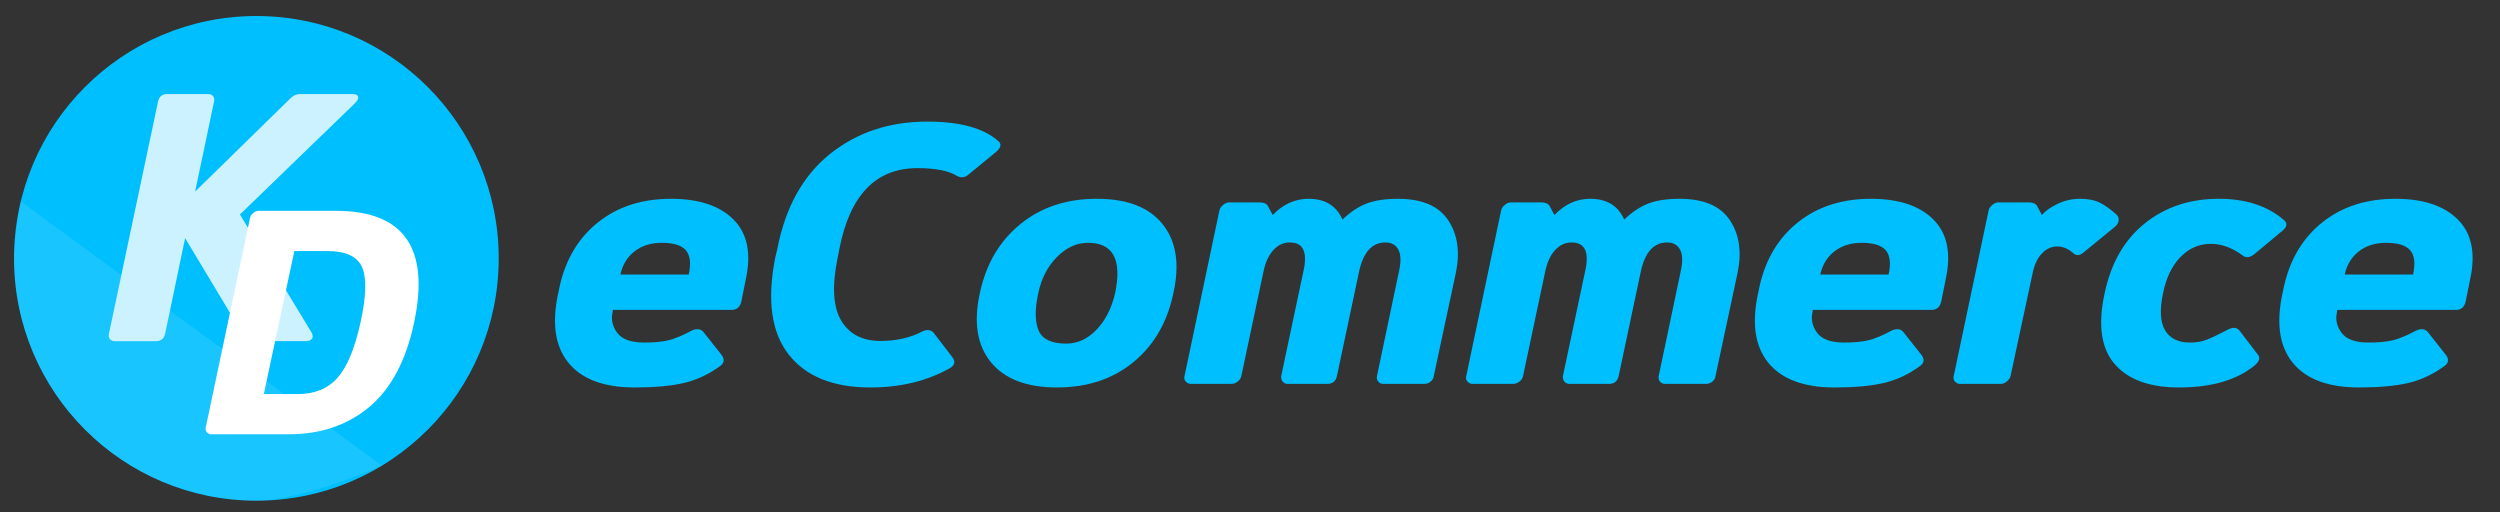
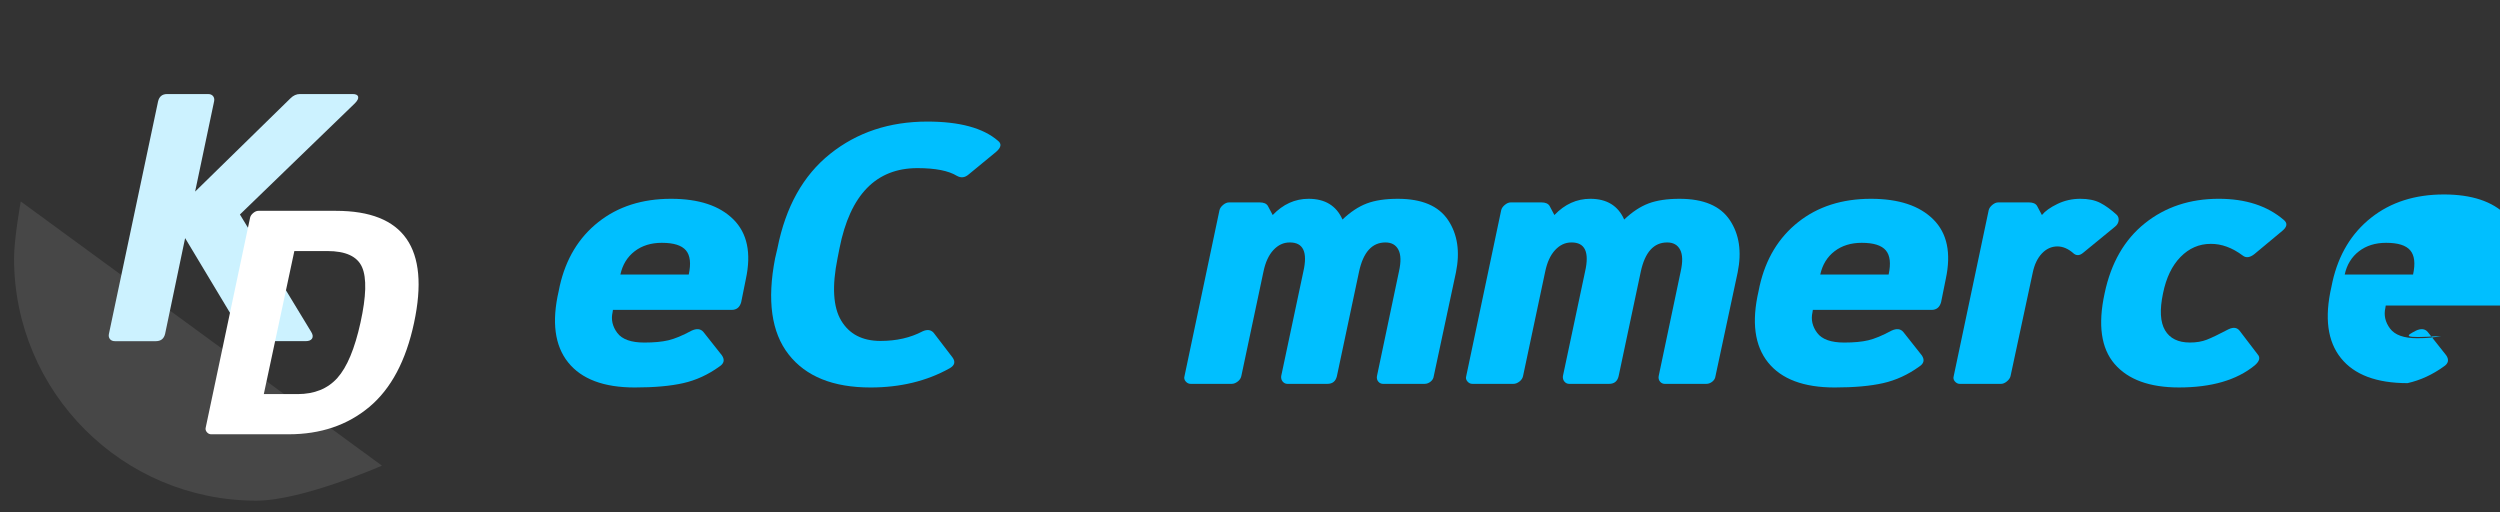
<svg xmlns="http://www.w3.org/2000/svg" id="Ebene_1" style="enable-background:new 0 0 1522.67 312;" version="1.1" viewBox="0 0 1522.67 312" x="0px" y="0px">
  <rect x="0" y="0" width="1522.67" height="312" fill="#333333" stroke="none" />
  <style type="text/css">
	.st0{fill:#00BFFF;}
	.st1{opacity:0.1;fill:#FFFFFF;enable-background:new    ;}
	.st2{fill:#CCF2FF;}
	.st3{fill:#FFFFFF;}
</style>
  <g id="Layer_2">
    <g id="Layer_2-2">
-       <circle class="st0" cx="156.15" cy="157.35" r="147.6" />
      <path class="st1" d="M232.62,283.61c0,0-48.48,21.33-76.47,21.33c-81.51,0-147.6-66.08-147.6-147.6c0-11.93,4.09-34.64,4.09-34.64&#13;&#10;   L232.62,283.61z" />
    </g>
  </g>
  <g>
    <g>
      <path class="st2" d="M214.67,57.27c2.03,0,3.18,0.54,3.46,1.63c0.28,1.09-0.39,2.43-1.99,4.04l-70.01,67.7l43.46,71.59&#13;&#10;   c0.98,1.61,1.14,2.94,0.47,3.99c-0.67,1.05-1.98,1.57-3.94,1.57h-32.54c-2.17,0-3.74-0.87-4.72-2.62l-36.11-60.14l-12.18,58.26&#13;&#10;   c-0.7,3.01-2.59,4.51-5.67,4.51H70.03c-1.4,0-2.43-0.44-3.1-1.31c-0.67-0.87-0.86-1.94-0.58-3.2L96.27,61.79&#13;&#10;   c0.7-3.01,2.55-4.51,5.56-4.51h24.88c1.4,0,2.43,0.44,3.1,1.31c0.66,0.88,0.86,1.94,0.58,3.2l-11.55,54.9l58.05-56.79&#13;&#10;   c1.75-1.75,3.67-2.62,5.77-2.62H214.67z" />
    </g>
  </g>
  <g>
    <path class="st3" d="M204.63,128.41c41.44,0,57.29,22.75,47.55,68.24c-4.93,23.1-14.03,40.18-27.29,51.25&#13;&#10;  c-13.26,11.07-29.63,16.61-49.11,16.61h-47.17c-1.01,0-1.88-0.43-2.61-1.28c-0.73-0.85-0.97-1.79-0.71-2.8l27.05-127.94&#13;&#10;  c0.25-1.01,0.9-1.95,1.95-2.8c1.04-0.85,2.07-1.28,3.08-1.28H204.63z M205.48,230.2c5.88-6.55,10.58-17.79,14.09-33.74&#13;&#10;  c3.51-15.94,3.83-27.19,0.95-33.74c-2.88-6.55-9.95-9.82-21.21-9.82h-20.03l-18.6,87.13h20.59&#13;&#10;  C191.53,240.02,199.6,236.75,205.48,230.2z" />
  </g>
  <g>
    <path class="st0" d="M421.24,201.39c3.15-1.46,5.57-1.17,7.25,0.88l11.21,14.17c1.83,2.71,1.32,4.98-1.54,6.81&#13;&#10;  c-6.89,4.98-14.23,8.35-22.03,10.11c-7.8,1.76-17.63,2.64-29.5,2.64c-18.9,0-32.43-5.09-40.59-15.27&#13;&#10;  c-8.17-10.18-10.09-24.64-5.77-43.4l0.66-3.19c3.74-16.48,11.57-29.44,23.51-38.89c11.94-9.45,26.7-14.17,44.27-14.17&#13;&#10;  c16.92,0,29.59,4.19,38.01,12.58c8.42,8.39,10.95,20.45,7.58,36.2l-2.86,14.17c-0.88,3.15-2.82,4.72-5.82,4.72h-72.29l-0.22,1.43&#13;&#10;  c-1.03,4.47-0.07,8.66,2.86,12.58c2.93,3.92,8.42,5.88,16.48,5.88c5.86,0,10.73-0.46,14.61-1.37&#13;&#10;  C410.95,206.35,415.68,204.39,421.24,201.39z M377.85,167.22h41.64c1.46-6.74,0.9-11.65-1.7-14.72c-2.6-3.08-7.49-4.61-14.67-4.61&#13;&#10;  c-6.59,0-12.12,1.72-16.59,5.16C382.06,156.49,379.17,161.21,377.85,167.22z" />
    <path class="st0" d="M472.09,157.33l1.43-6.15c4.98-25.19,15.67-44.35,32.08-57.46c16.41-13.11,36.15-19.67,59.22-19.67&#13;&#10;  c19.63,0,33.95,3.88,42.96,11.65c2.42,1.83,2.05,4.1-1.1,6.81l-16.7,13.73c-2.27,1.98-4.65,2.27-7.14,0.88&#13;&#10;  c-5.13-3.15-13.15-4.72-24.06-4.72c-25.2,0-41.02,16.26-47.46,48.78l-1.21,6.15c-3.44,17.07-2.69,29.72,2.25,37.96&#13;&#10;  c4.94,8.24,12.91,12.36,23.9,12.36c9.74,0,18.27-1.94,25.6-5.82c2.86-1.32,5.13-1.02,6.81,0.88l11.43,14.94&#13;&#10;  c1.98,2.71,1.39,4.94-1.76,6.7c-13.92,7.76-29.96,11.65-48.12,11.65c-22.78,0-39.4-6.7-49.88-20.11&#13;&#10;  C469.85,202.49,467.11,182.97,472.09,157.33z" />
-     <path class="st0" d="M690.26,220.61c-12.52,10.25-28.01,15.38-46.47,15.38s-31.88-5.13-40.26-15.38&#13;&#10;  c-8.39-10.25-10.64-24.24-6.76-41.97c3.74-17.72,11.94-31.75,24.61-42.08c12.67-10.33,28.23-15.49,46.69-15.49&#13;&#10;  s31.82,5.18,40.1,15.55c8.28,10.36,10.44,24.37,6.48,42.02C710.91,196.37,702.78,210.36,690.26,220.61z M662.68,147.88&#13;&#10;  c-6.89,0-13.18,2.88-18.9,8.62c-5.71,5.75-9.52,13.13-11.43,22.14c-2.12,10.04-2.02,17.65,0.33,22.85c2.34,5.2,7.91,7.8,16.7,7.8&#13;&#10;  c6.88,0,13.04-2.82,18.46-8.46c5.42-5.64,9.19-13.04,11.32-22.19C683.48,158.14,677.99,147.88,662.68,147.88z" />
    <path class="st0" d="M851.4,121.08c14.57,0,24.76,4.3,30.54,12.91c5.79,8.61,7.4,19.25,4.83,31.92l-13.51,63.17&#13;&#10;  c-0.15,1.32-0.79,2.44-1.92,3.35c-1.14,0.92-2.36,1.37-3.68,1.37h-25.27c-1.17,0-2.14-0.46-2.91-1.37&#13;&#10;  c-0.77-0.92-1.04-2.03-0.82-3.35l13.4-63.72c1.32-5.86,1.21-10.27-0.33-13.24c-1.54-2.97-4.17-4.45-7.91-4.45&#13;&#10;  c-8.13,0-13.48,5.9-16.04,17.69l-13.51,63.72c-0.73,3.15-2.67,4.72-5.82,4.72h-24.28c-1.17,0-2.14-0.46-2.91-1.37&#13;&#10;  c-0.77-0.92-1.08-2.03-0.93-3.35l13.51-63.72c2.71-11.87-0.07-17.76-8.35-17.69c-3.74,0-7.03,1.54-9.89,4.61s-4.87,7.43-6.04,13.07&#13;&#10;  l-13.51,63.72c-0.29,1.32-1.04,2.44-2.25,3.35c-1.21,0.92-2.4,1.37-3.57,1.37h-25.05c-1.17,0-2.18-0.49-3.02-1.48&#13;&#10;  c-0.84-0.99-1.08-2.07-0.71-3.24L742.75,128c0.29-1.17,1.04-2.25,2.25-3.24c1.21-0.99,2.4-1.48,3.57-1.48h18.68&#13;&#10;  c2.42,0,4.07,0.7,4.94,2.09l2.97,5.6c6.3-6.59,13.59-9.89,21.86-9.89c10.03,0,16.92,4.21,20.65,12.63&#13;&#10;  c4.83-4.61,9.76-7.87,14.78-9.78C837.47,122.03,843.79,121.08,851.4,121.08z" />
    <path class="st0" d="M1022.99,121.08c14.57,0,24.75,4.3,30.54,12.91c5.79,8.61,7.4,19.25,4.83,31.92l-13.51,63.17&#13;&#10;  c-0.15,1.32-0.79,2.44-1.92,3.35c-1.14,0.92-2.36,1.37-3.68,1.37h-25.27c-1.17,0-2.14-0.46-2.91-1.37&#13;&#10;  c-0.77-0.92-1.04-2.03-0.82-3.35l13.4-63.72c1.32-5.86,1.21-10.27-0.33-13.24c-1.54-2.97-4.17-4.45-7.91-4.45&#13;&#10;  c-8.13,0-13.48,5.9-16.04,17.69l-13.51,63.72c-0.73,3.15-2.67,4.72-5.82,4.72h-24.28c-1.17,0-2.14-0.46-2.91-1.37&#13;&#10;  c-0.77-0.92-1.08-2.03-0.93-3.35l13.51-63.72c2.71-11.87-0.07-17.76-8.35-17.69c-3.74,0-7.03,1.54-9.89,4.61s-4.87,7.43-6.04,13.07&#13;&#10;  l-13.51,63.72c-0.29,1.32-1.04,2.44-2.25,3.35c-1.21,0.92-2.4,1.37-3.57,1.37h-25.05c-1.17,0-2.18-0.49-3.02-1.48&#13;&#10;  c-0.84-0.99-1.08-2.07-0.71-3.24L914.33,128c0.29-1.17,1.04-2.25,2.25-3.24c1.21-0.99,2.4-1.48,3.57-1.48h18.68&#13;&#10;  c2.42,0,4.06,0.7,4.94,2.09l2.97,5.6c6.3-6.59,13.58-9.89,21.86-9.89c10.03,0,16.92,4.21,20.65,12.63&#13;&#10;  c4.83-4.61,9.76-7.87,14.78-9.78C1009.05,122.03,1015.37,121.08,1022.99,121.08z" />
    <path class="st0" d="M1152.05,201.39c3.15-1.46,5.57-1.17,7.25,0.88l11.21,14.17c1.83,2.71,1.32,4.98-1.54,6.81&#13;&#10;  c-6.89,4.98-14.23,8.35-22.03,10.11c-7.8,1.76-17.63,2.64-29.5,2.64c-18.9,0-32.43-5.09-40.59-15.27&#13;&#10;  c-8.17-10.18-10.09-24.64-5.77-43.4l0.66-3.19c3.74-16.48,11.57-29.44,23.51-38.89c11.94-9.45,26.7-14.17,44.28-14.17&#13;&#10;  c16.92,0,29.59,4.19,38.01,12.58c8.42,8.39,10.95,20.45,7.58,36.2l-2.86,14.17c-0.88,3.15-2.82,4.72-5.82,4.72h-72.29l-0.22,1.43&#13;&#10;  c-1.03,4.47-0.07,8.66,2.86,12.58c2.93,3.92,8.42,5.88,16.48,5.88c5.86,0,10.73-0.46,14.61-1.37&#13;&#10;  C1141.76,206.35,1146.49,204.39,1152.05,201.39z M1108.66,167.22h41.64c1.46-6.74,0.9-11.65-1.7-14.72&#13;&#10;  c-2.6-3.08-7.49-4.61-14.67-4.61c-6.59,0-12.12,1.72-16.59,5.16C1112.87,156.49,1109.98,161.21,1108.66,167.22z" />
    <path class="st0" d="M1193.67,233.8c-1.17,0-2.18-0.49-3.02-1.48c-0.84-0.99-1.08-2.07-0.71-3.24L1211.25,128&#13;&#10;  c0.29-1.17,1.04-2.25,2.25-3.24c1.21-0.99,2.4-1.48,3.57-1.48h18.68c2.42,0,4.06,0.7,4.94,2.09l2.97,5.6&#13;&#10;  c1.98-2.42,5.13-4.67,9.45-6.76c4.32-2.09,8.97-3.13,13.95-3.13c4.83,0,8.86,0.82,12.09,2.47c3.22,1.65,6.63,4.12,10.22,7.42&#13;&#10;  c0.88,1.03,1.21,2.22,0.99,3.57c-0.22,1.36-0.92,2.51-2.09,3.46l-19.45,15.93c-1.98,1.69-3.84,1.91-5.6,0.66&#13;&#10;  c-3.3-3-6.67-4.5-10.11-4.5c-3.59,0-6.74,1.43-9.45,4.28c-2.71,2.86-4.58,6.78-5.6,11.76l-13.51,62.95&#13;&#10;  c-0.29,1.17-1.04,2.25-2.25,3.24c-1.21,0.99-2.4,1.48-3.57,1.48H1193.67z" />
    <path class="st0" d="M1327.13,235.99c-17.87,0-30.93-4.76-39.17-14.28c-8.24-9.52-10.27-23.88-6.1-43.07&#13;&#10;  c3.88-18.46,12.05-32.67,24.5-42.63c12.45-9.96,27.47-14.94,45.04-14.94c16.33,0,29.51,4.28,39.55,12.85&#13;&#10;  c2.42,1.98,2.12,4.21-0.88,6.7l-17.03,14.17c-2.71,2.13-5.05,2.42-7.03,0.88c-6.45-4.83-12.96-7.21-19.56-7.14&#13;&#10;  c-7.03,0-13.15,2.66-18.35,7.96c-5.2,5.31-8.75,12.69-10.66,22.14c-2.12,10.04-1.72,17.54,1.21,22.52&#13;&#10;  c2.93,4.98,7.98,7.47,15.16,7.47c3.88,0,7.29-0.57,10.22-1.7c2.93-1.13,7.4-3.28,13.4-6.43c2.86-1.32,5.05-1.02,6.59,0.88&#13;&#10;  l10.99,14.39c1.83,1.98,1.24,4.25-1.76,6.81C1362.29,231.53,1346.91,235.99,1327.13,235.99z" />
-     <path class="st0" d="M1471.47,201.39c3.15-1.46,5.57-1.17,7.25,0.88l11.21,14.17c1.83,2.71,1.32,4.98-1.54,6.81&#13;&#10;  c-6.89,4.98-14.23,8.35-22.03,10.11c-7.8,1.76-17.63,2.64-29.5,2.64c-18.9,0-32.43-5.09-40.59-15.27&#13;&#10;  c-8.17-10.18-10.09-24.64-5.77-43.4l0.66-3.19c3.74-16.48,11.57-29.44,23.51-38.89c11.94-9.45,26.7-14.17,44.28-14.17&#13;&#10;  c16.92,0,29.59,4.19,38.01,12.58c8.42,8.39,10.95,20.45,7.58,36.2l-2.86,14.17c-0.88,3.15-2.82,4.72-5.82,4.72h-72.29l-0.22,1.43&#13;&#10;  c-1.03,4.47-0.07,8.66,2.86,12.58c2.93,3.92,8.42,5.88,16.48,5.88c5.86,0,10.73-0.46,14.61-1.37&#13;&#10;  C1461.18,206.35,1465.91,204.39,1471.47,201.39z M1428.08,167.22h41.64c1.46-6.74,0.9-11.65-1.7-14.72&#13;&#10;  c-2.6-3.08-7.49-4.61-14.67-4.61c-6.59,0-12.12,1.72-16.59,5.16C1432.29,156.49,1429.4,161.21,1428.08,167.22z" />
+     <path class="st0" d="M1471.47,201.39c3.15-1.46,5.57-1.17,7.25,0.88l11.21,14.17c1.83,2.71,1.32,4.98-1.54,6.81&#13;&#10;  c-6.89,4.98-14.23,8.35-22.03,10.11c-18.9,0-32.43-5.09-40.59-15.27&#13;&#10;  c-8.17-10.18-10.09-24.64-5.77-43.4l0.66-3.19c3.74-16.48,11.57-29.44,23.51-38.89c11.94-9.45,26.7-14.17,44.28-14.17&#13;&#10;  c16.92,0,29.59,4.19,38.01,12.58c8.42,8.39,10.95,20.45,7.58,36.2l-2.86,14.17c-0.88,3.15-2.82,4.72-5.82,4.72h-72.29l-0.22,1.43&#13;&#10;  c-1.03,4.47-0.07,8.66,2.86,12.58c2.93,3.92,8.42,5.88,16.48,5.88c5.86,0,10.73-0.46,14.61-1.37&#13;&#10;  C1461.18,206.35,1465.91,204.39,1471.47,201.39z M1428.08,167.22h41.64c1.46-6.74,0.9-11.65-1.7-14.72&#13;&#10;  c-2.6-3.08-7.49-4.61-14.67-4.61c-6.59,0-12.12,1.72-16.59,5.16C1432.29,156.49,1429.4,161.21,1428.08,167.22z" />
  </g>
</svg>